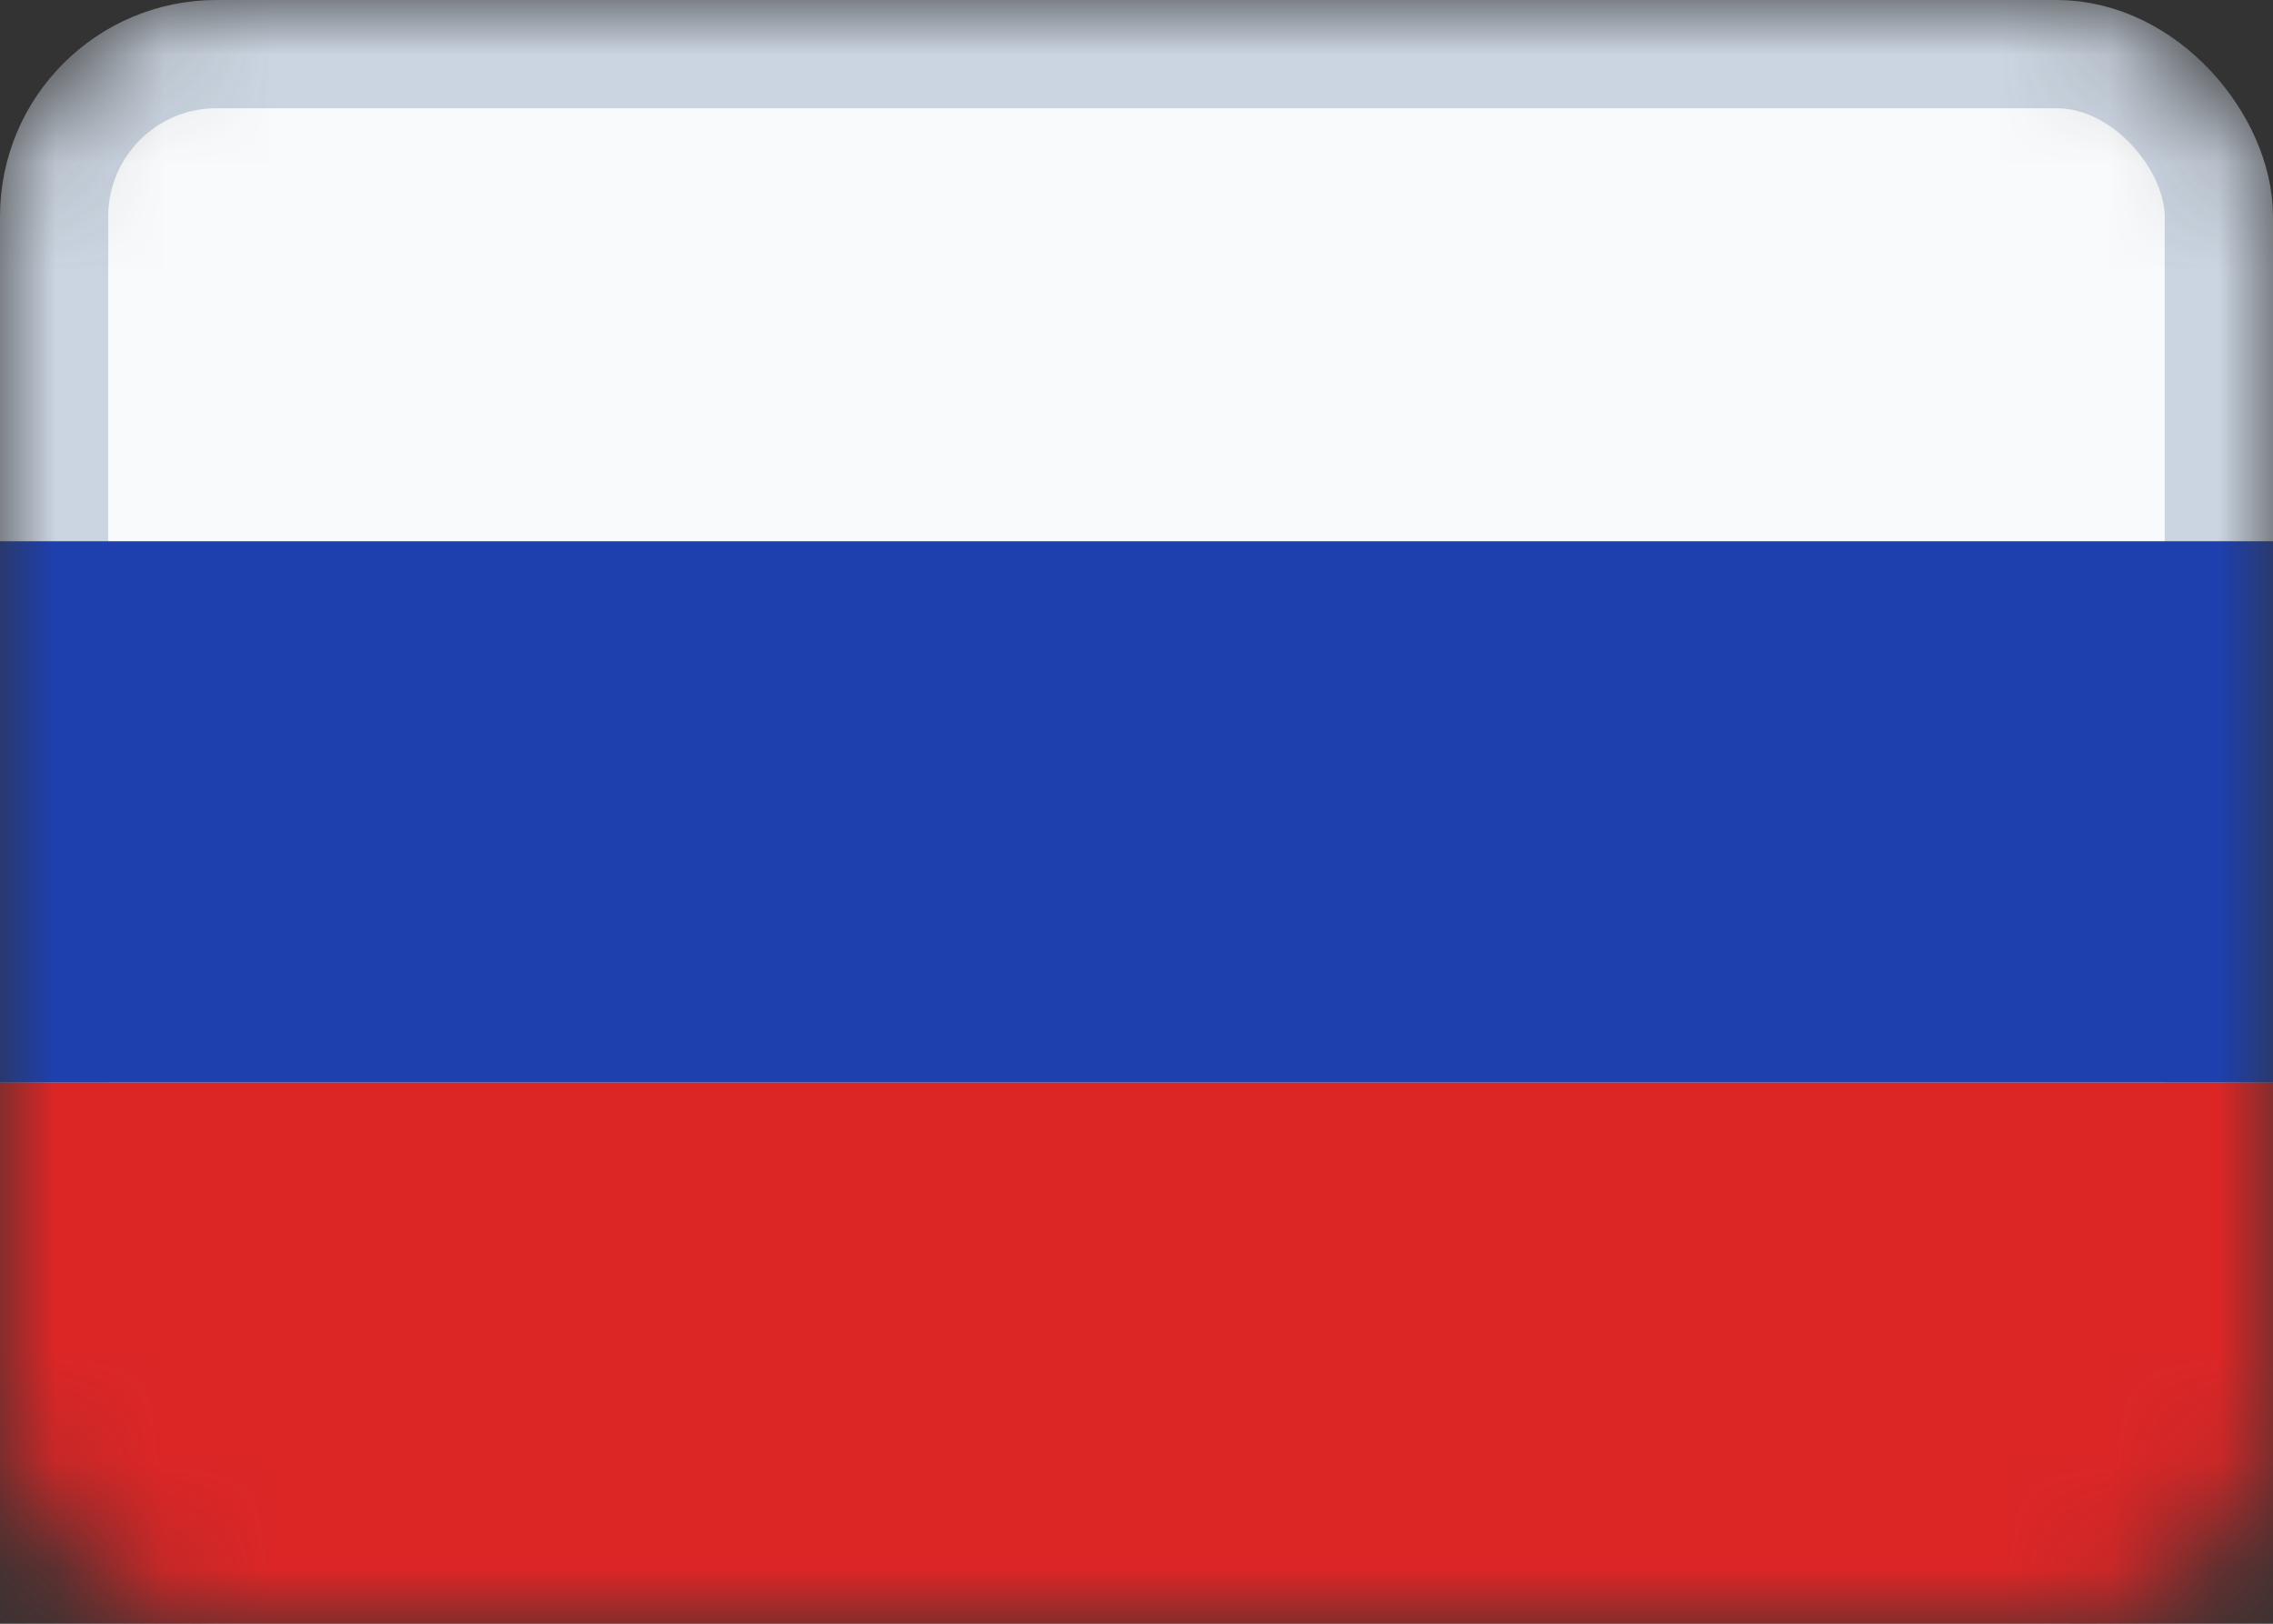
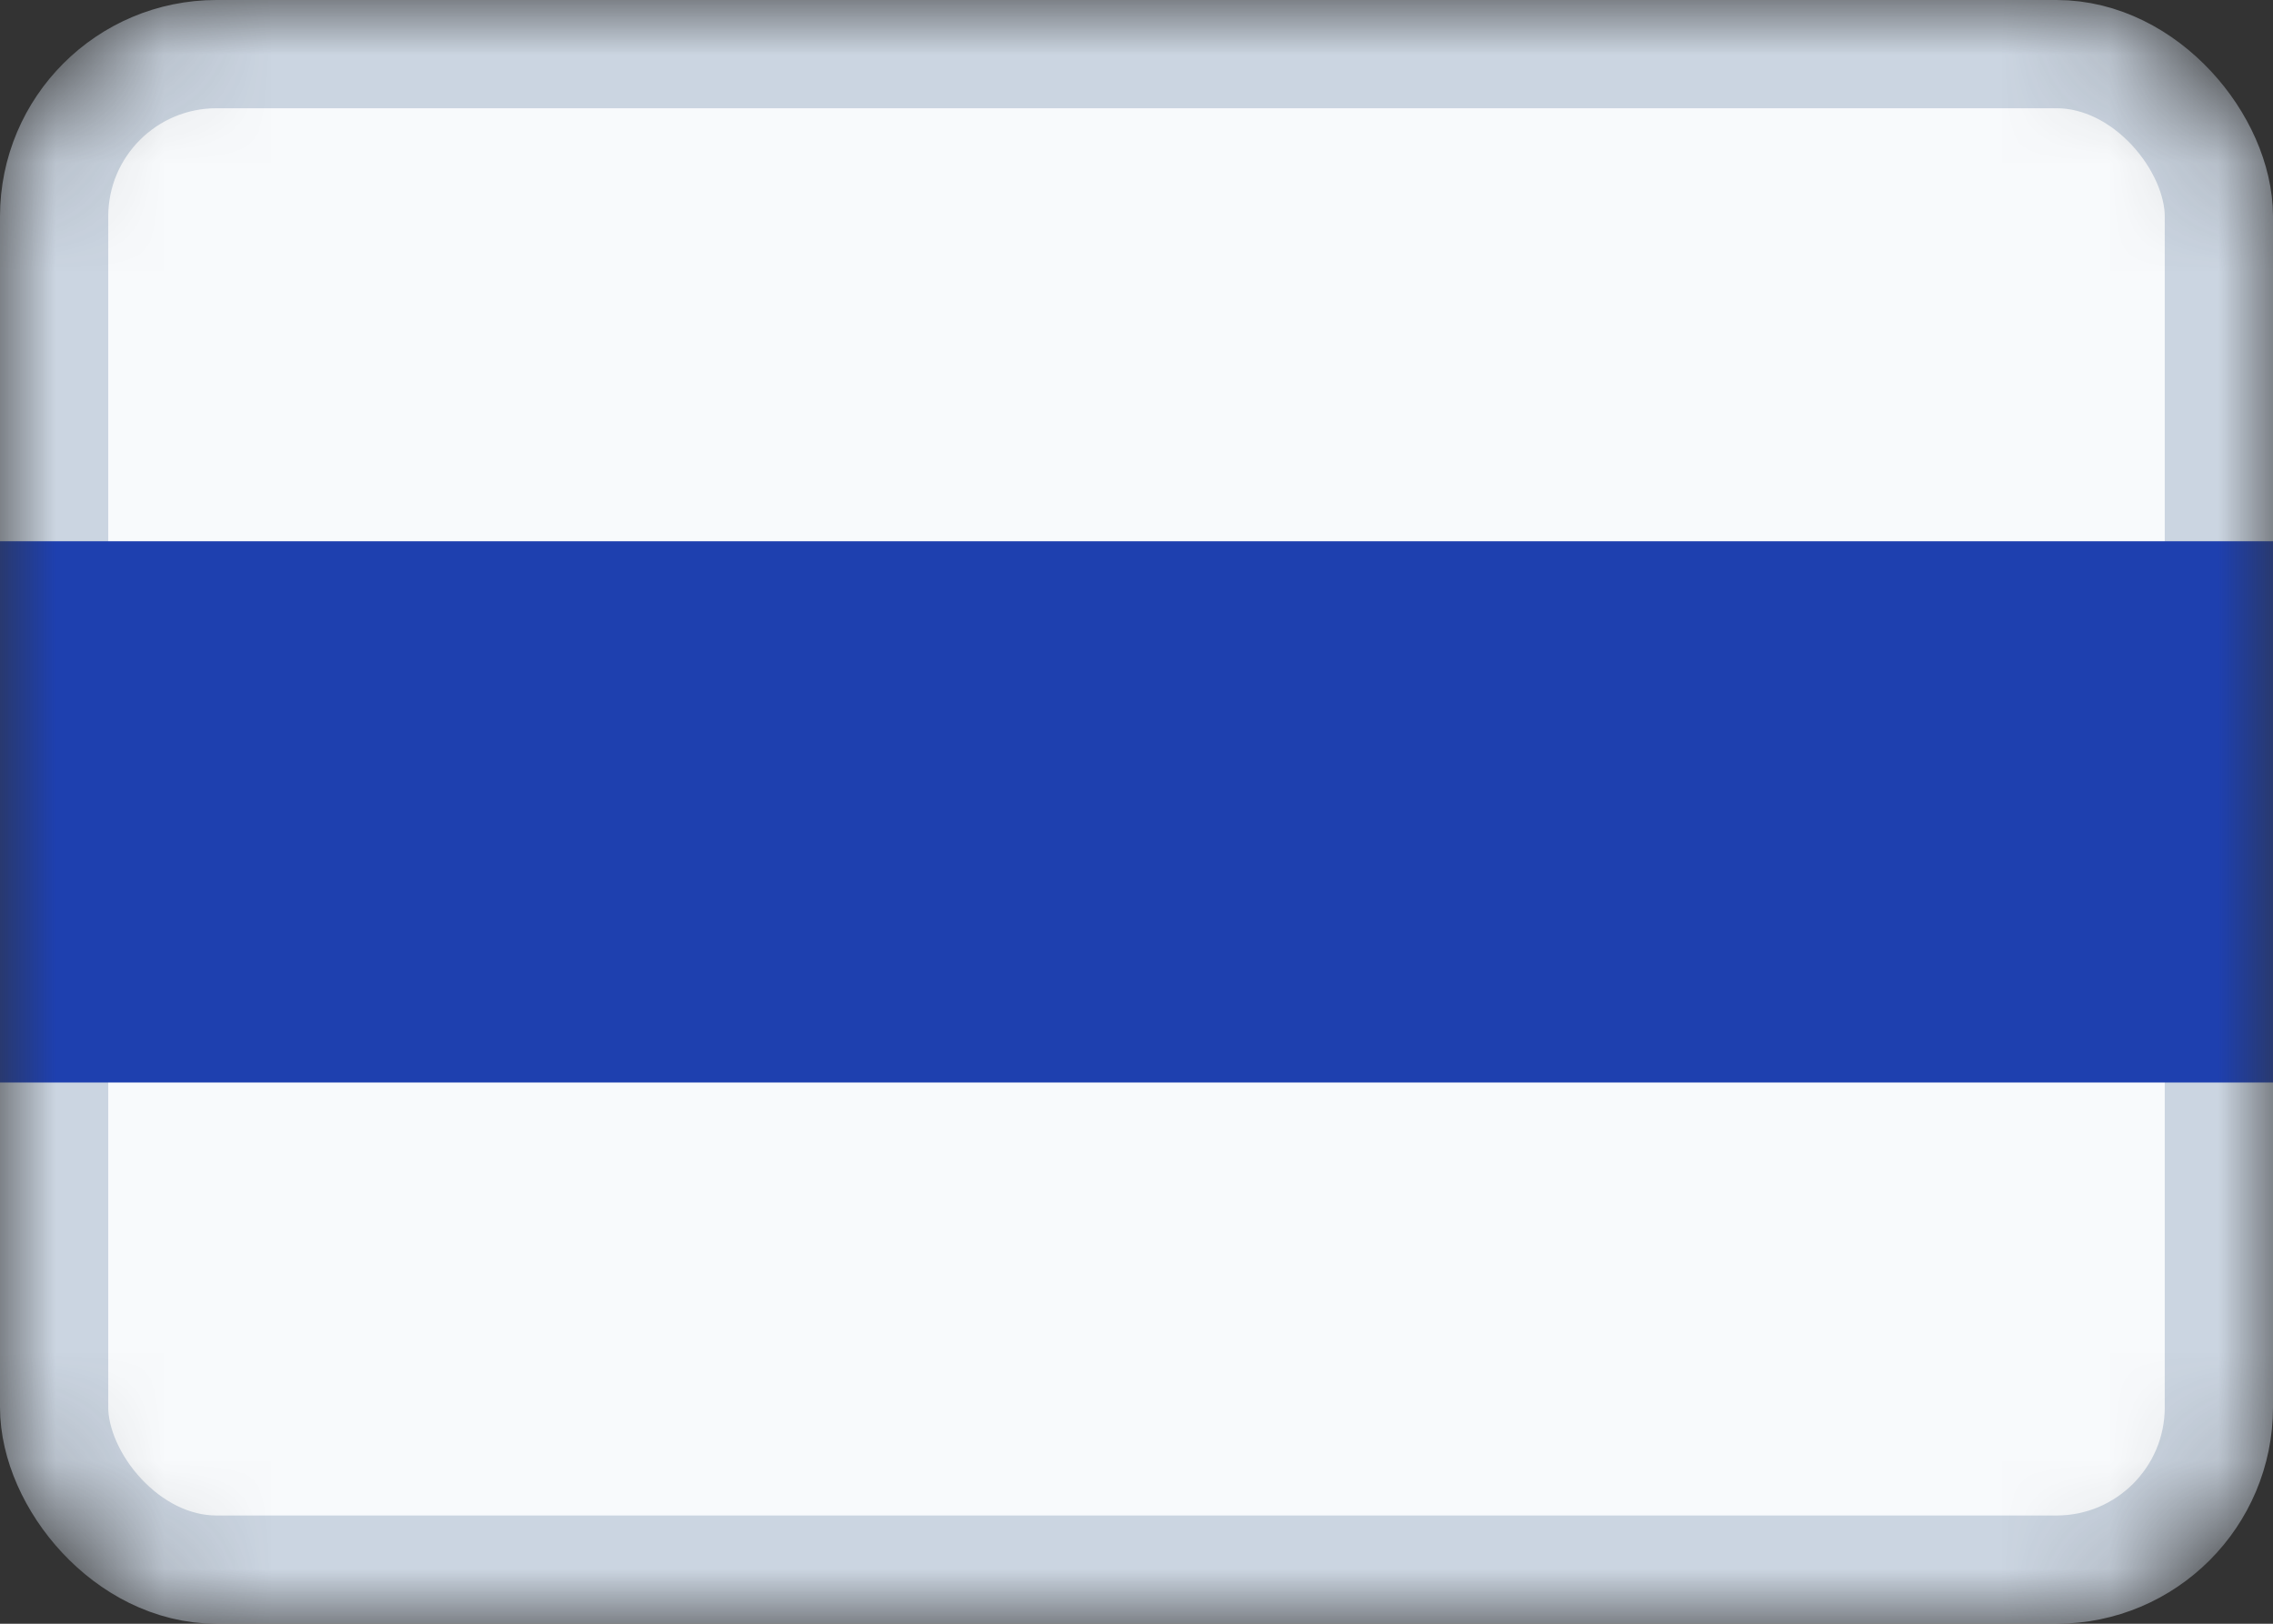
<svg xmlns="http://www.w3.org/2000/svg" width="21" height="15" viewBox="0 0 21 15" fill="none">
  <rect x="0" y="0" width="21" height="15" fill="#333333" stroke="none" />
  <g clip-path="url(#clip0_703_21)">
    <mask id="mask0_703_21" style="mask-type:alpha" maskUnits="userSpaceOnUse" x="0" y="0" width="21" height="15">
      <rect width="21" height="15" rx="2" fill="white" />
    </mask>
    <g mask="url(#mask0_703_21)">
      <rect y="5" width="21" height="5" fill="white" />
      <rect x="0.5" y="0.5" width="20" height="14" rx="1.5" fill="#F8FAFC" stroke="#CBD5E1" />
-       <rect y="10" width="21" height="5" fill="#DC2626" />
      <rect y="5" width="21" height="5" fill="#1E40AF" />
    </g>
  </g>
  <defs>
    <clipPath id="clip0_703_21">
      <rect width="21" height="15" fill="white" />
    </clipPath>
  </defs>
</svg>